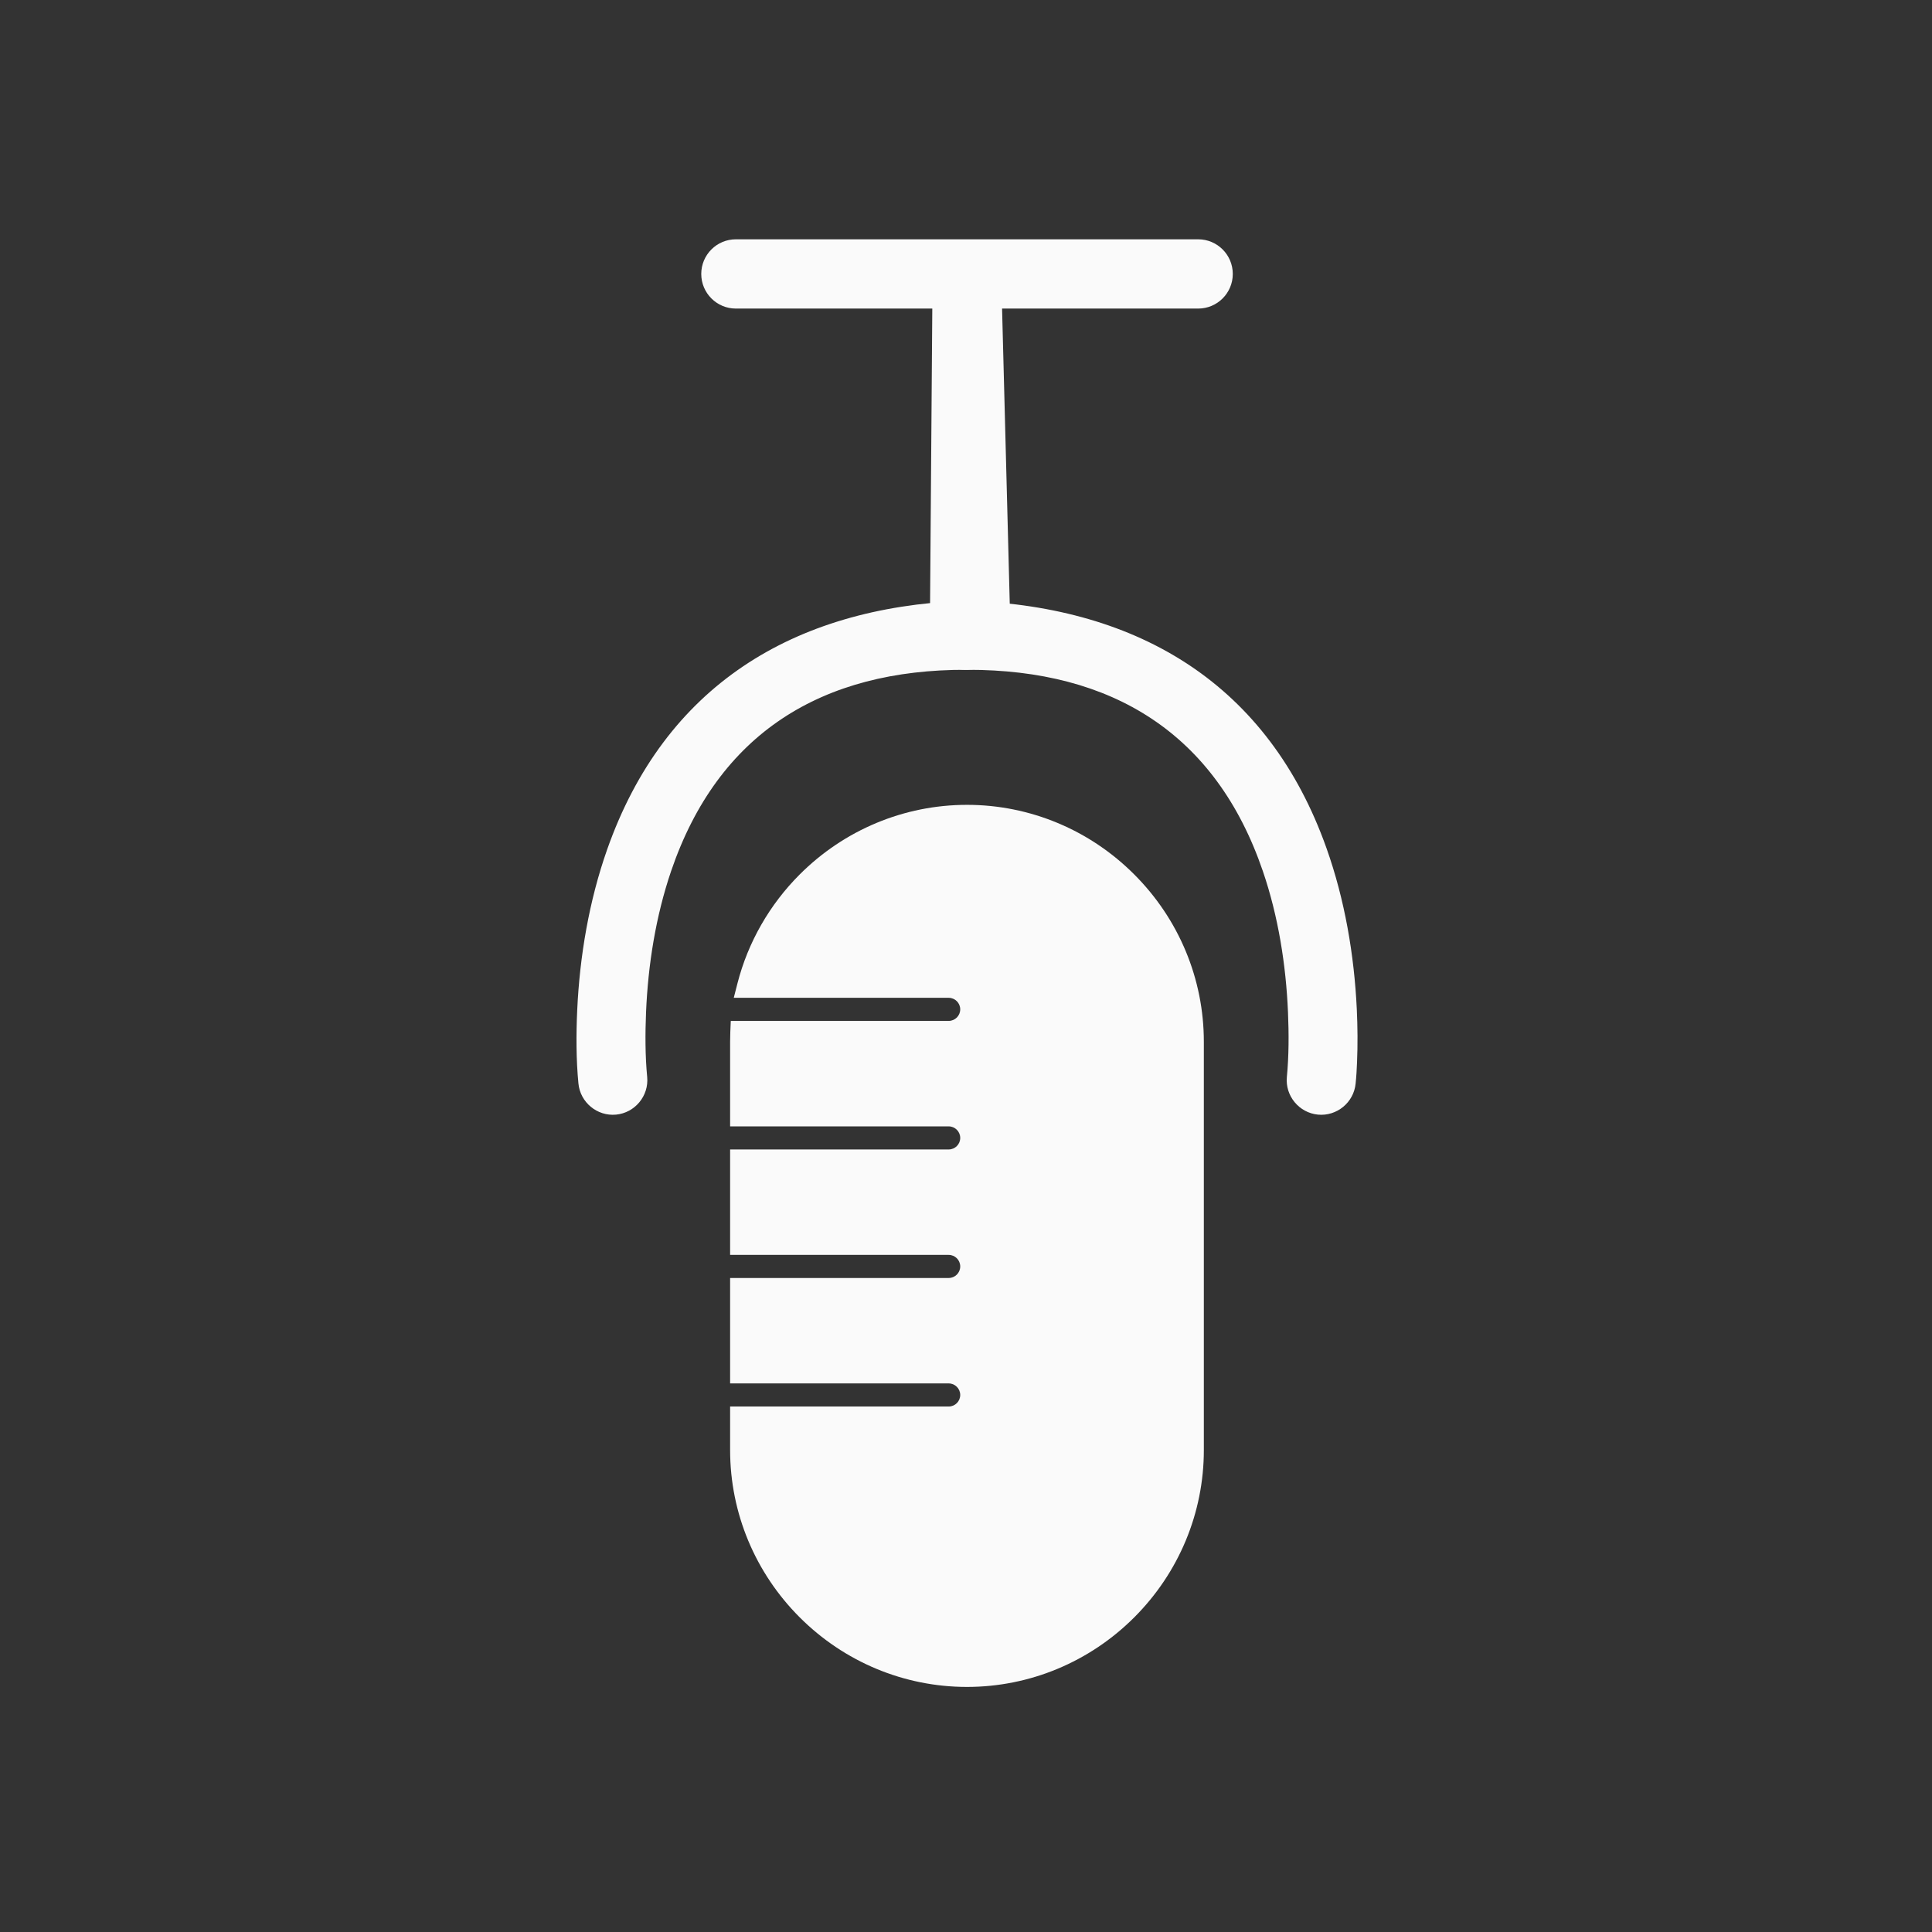
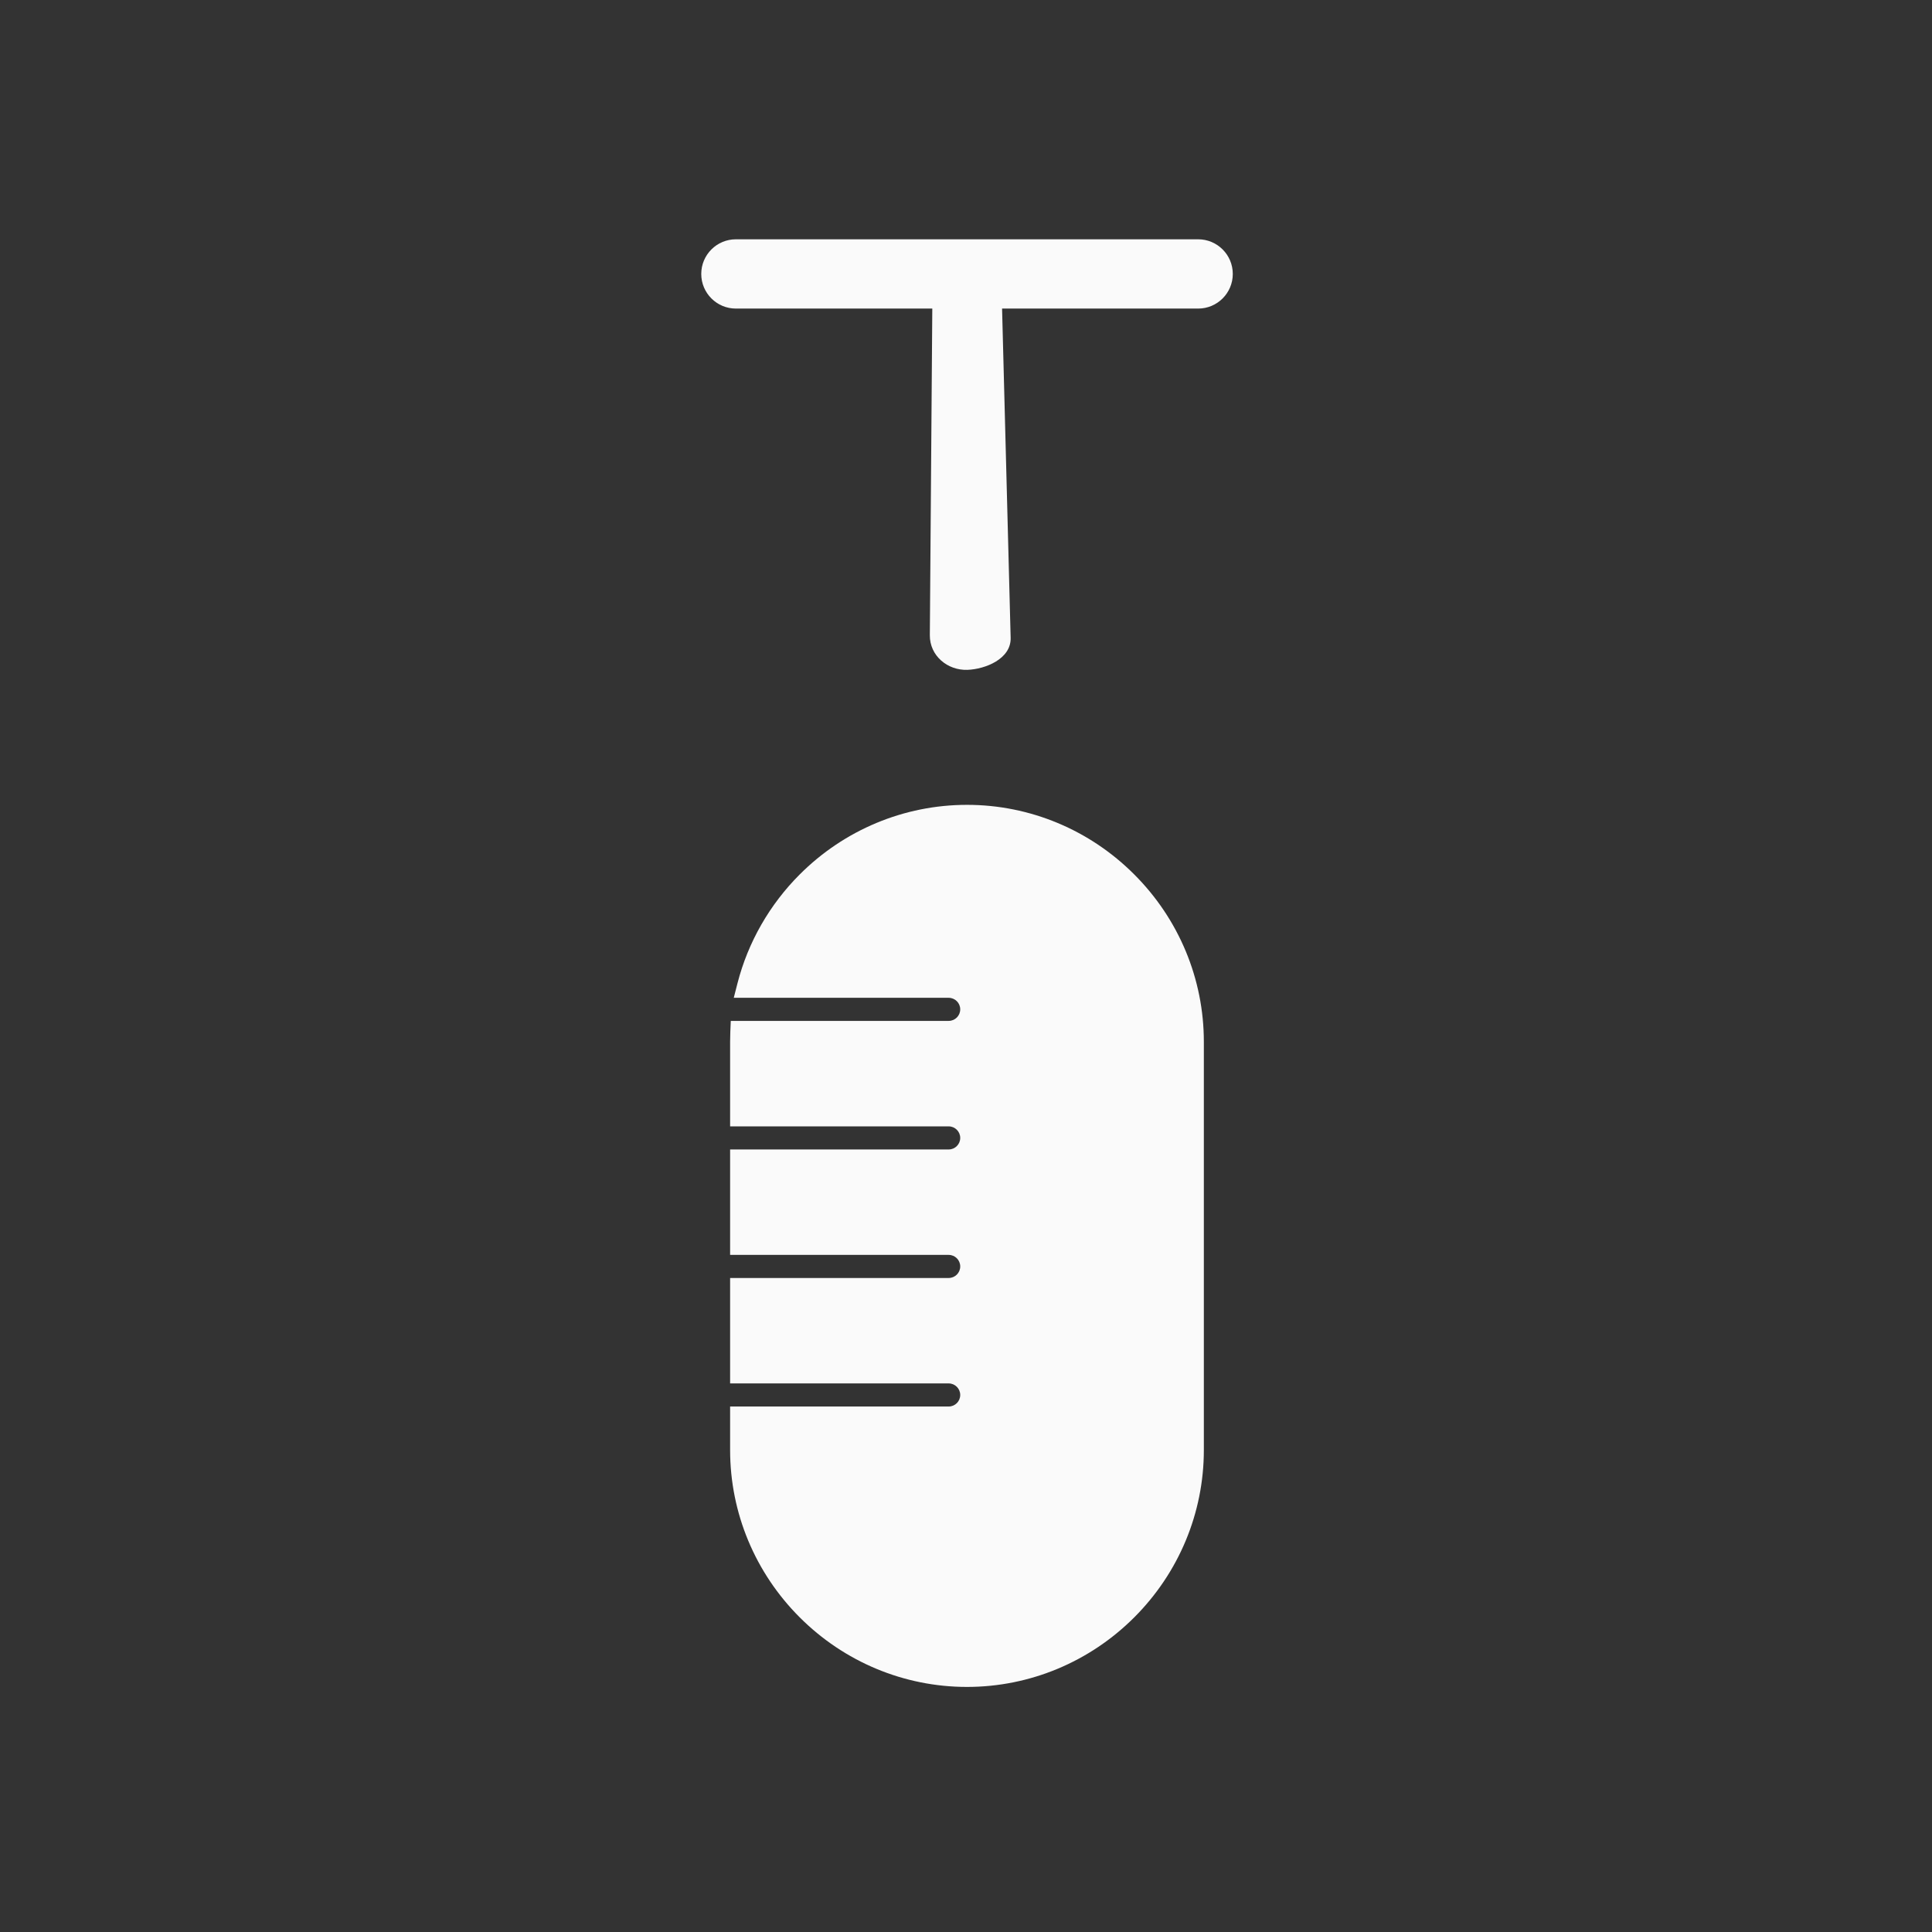
<svg xmlns="http://www.w3.org/2000/svg" width="268" height="268" viewBox="0 0 268 268" fill="none">
  <rect x="0" y="0" width="268" height="268" fill="#333333" stroke="none" />
  <path fill-rule="evenodd" clip-rule="evenodd" d="M134.141 111.645C125.404 111.645 117.108 115.126 110.937 121.297C106.764 125.47 103.763 130.688 102.297 136.413L101.785 138.412H131.598C132.48 138.412 133.199 139.126 133.199 140.014C133.199 140.896 132.486 141.615 131.598 141.615H101.371L101.306 143.151C101.29 143.603 101.279 144.056 101.279 144.508V156.246H131.598C132.48 156.246 133.199 156.965 133.199 157.848C133.199 158.73 132.486 159.449 131.598 159.449H101.279V174.075H131.598C132.48 174.075 133.199 174.788 133.199 175.676C133.199 176.559 132.486 177.278 131.598 177.278H101.279V191.903H131.598C132.48 191.903 133.199 192.622 133.199 193.505C133.199 194.387 132.486 195.106 131.598 195.106H101.279V201.147C101.279 209.884 104.76 218.18 110.931 224.352C117.103 230.524 125.399 234.004 134.136 234.004C142.873 234.004 151.169 230.524 157.341 224.352C163.513 218.18 166.993 209.884 166.993 201.147V144.508C166.993 135.77 163.513 127.474 157.341 121.303C151.175 115.126 142.879 111.645 134.141 111.645Z" fill="#FAFAFA" />
-   <path fill-rule="evenodd" clip-rule="evenodd" d="M134.011 83.325C133.886 83.325 133.766 83.331 133.646 83.336C109.994 84.295 92.204 95.178 84.224 117.833C81.718 124.953 80.416 132.606 80.068 140.139C79.915 143.473 79.915 146.965 80.237 150.298C80.487 152.918 82.835 154.863 85.455 154.618C88.075 154.367 90.025 152.019 89.775 149.394C89.491 146.463 89.497 143.358 89.617 140.422C89.894 133.821 90.968 127.082 93.097 120.824C99.623 101.688 114.042 92.853 134.076 92.912C134.12 92.912 134.169 92.912 134.213 92.912C154.236 92.885 168.66 101.731 175.186 120.862C177.321 127.115 178.389 133.848 178.667 140.439C178.792 143.369 178.792 146.469 178.509 149.394C178.258 152.019 180.208 154.367 182.828 154.618C185.448 154.863 187.796 152.924 188.047 150.304C188.15 149.329 188.205 148.337 188.243 147.362C188.346 144.911 188.325 142.443 188.21 139.987C187.851 132.442 186.538 124.784 184.005 117.653C175.96 95.004 158.087 84.224 134.441 83.331H134.43C134.403 83.331 134.376 83.331 134.349 83.325H134.327H134.321H134.262H134.174H134.136H134.098H134.011Z" fill="#FAFAFA" />
  <path fill-rule="evenodd" clip-rule="evenodd" d="M129.343 40.386L128.983 88.114C128.961 90.963 131.434 93.016 134.201 92.918C136.664 92.825 140.275 91.415 140.193 88.468L138.94 40.353C138.875 37.727 136.783 35.592 134.136 35.592C131.494 35.592 129.359 37.738 129.343 40.386Z" fill="#FAFAFA" />
  <path fill-rule="evenodd" clip-rule="evenodd" d="M166.209 33.195H102.08C99.427 33.195 97.275 35.347 97.275 38C97.275 40.653 99.427 42.804 102.08 42.804H166.204C168.856 42.804 171.008 40.653 171.008 38C171.008 35.347 168.856 33.195 166.209 33.195Z" fill="#FAFAFA" />
</svg>